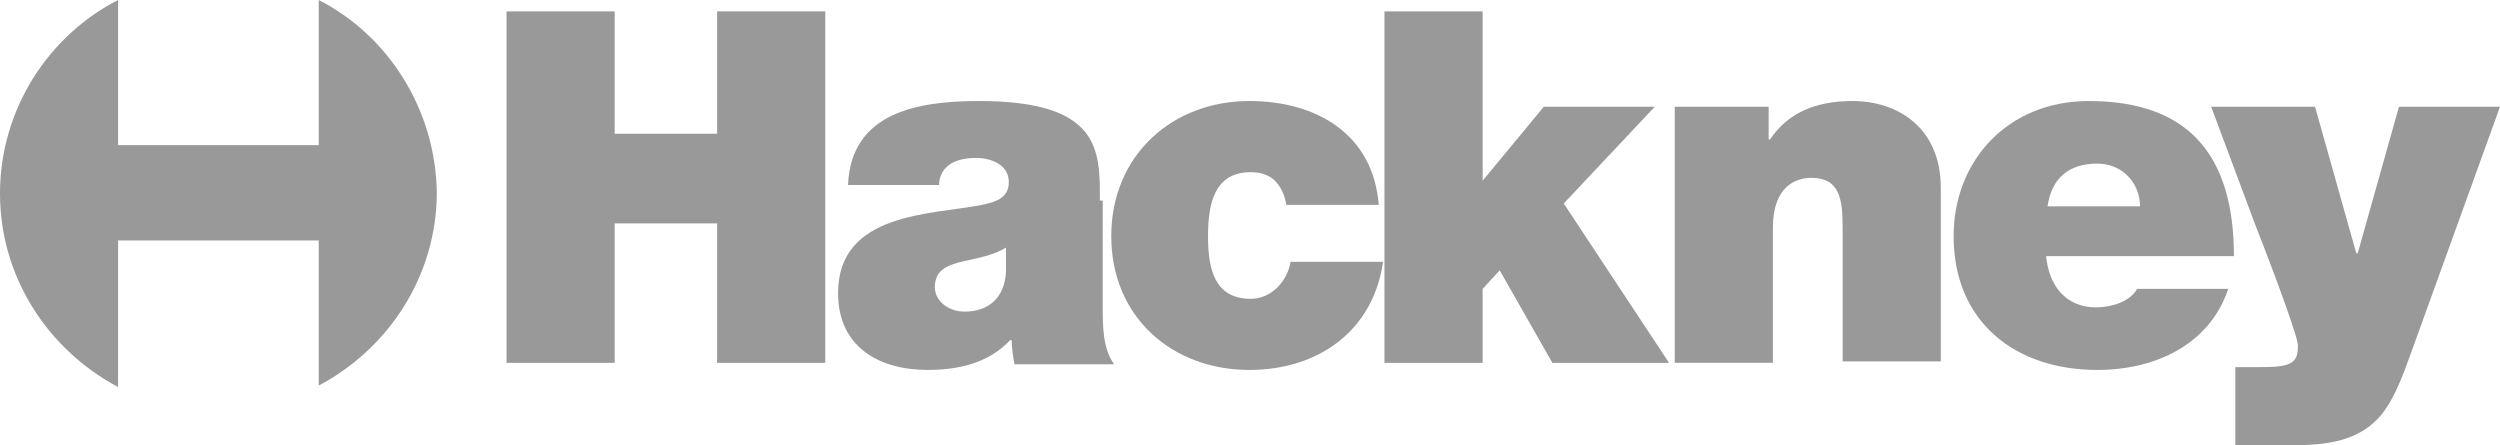
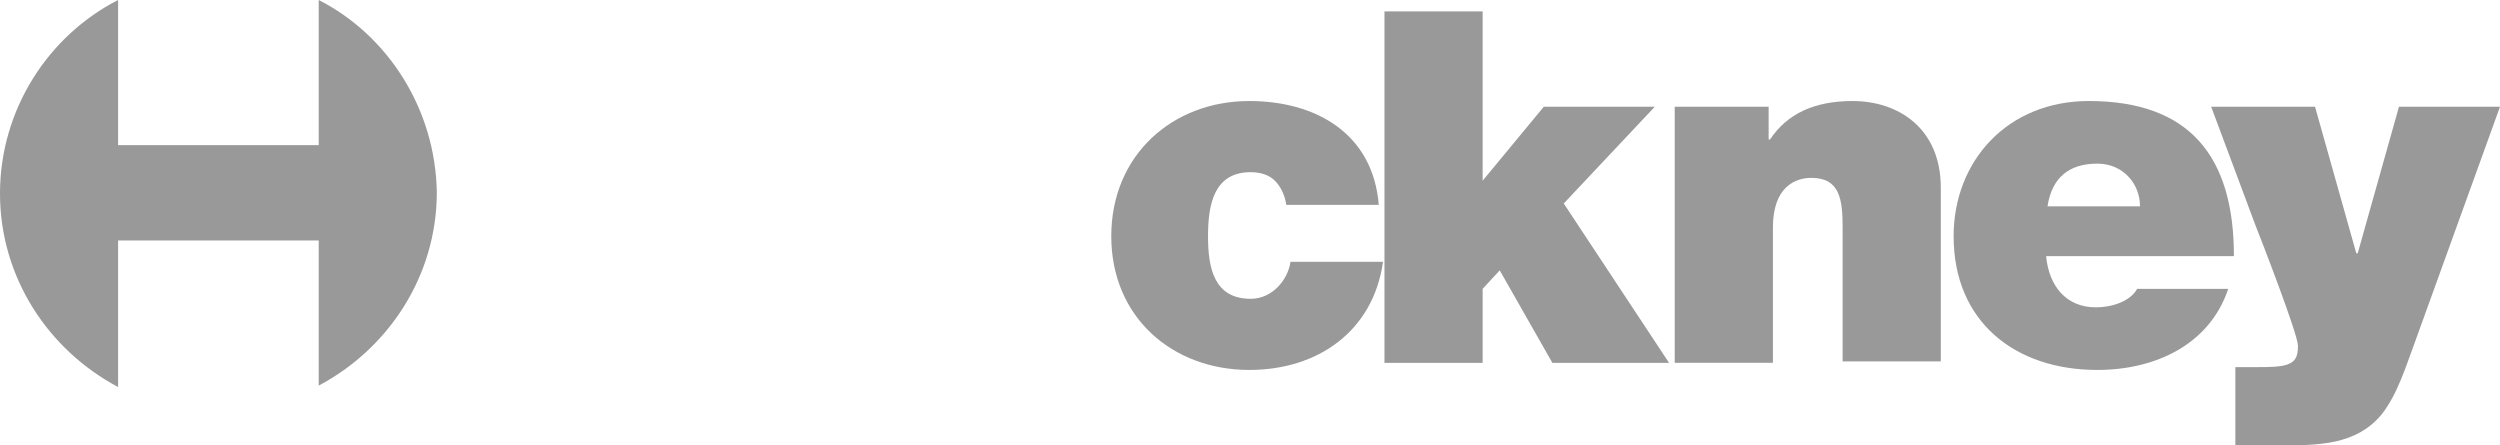
<svg xmlns="http://www.w3.org/2000/svg" version="1.1" id="Layer_1" x="0px" y="0px" viewBox="0 0 175.7 31.3" style="enable-background:new 0 0 175.7 31.3;" xml:space="preserve">
  <style type="text/css">
	.st0{fill:#999999;}
</style>
  <g>
    <path class="st0" d="M22.4,0v10.2H8.3V0C3.4,2.5,0,7.7,0,13.6c0,5.9,3.4,11,8.3,13.6V16.9h14.1v10.2c4.9-2.6,8.3-7.7,8.3-13.6   C30.6,7.7,27.3,2.5,22.4,0z" />
-     <polygon class="st0" points="50.4,9.4 43.2,9.4 43.2,0.8 35.6,0.8 35.6,25.5 43.2,25.5 43.2,15.7 50.4,15.7 50.4,25.5 58,25.5    58,0.8 50.4,0.8  " />
-     <path class="st0" d="M77.3,14.1c0-3.5,0.1-7-8.5-7c-4.3,0-9,0.8-9.2,5.9h6.4c0-0.8,0.5-1.9,2.6-1.9c1.1,0,2.3,0.5,2.3,1.7   c0,1.1-0.9,1.4-1.9,1.6c-3.5,0.7-10.1,0.5-10.1,6.2c0,3.8,2.9,5.4,6.3,5.4c2.2,0,4.3-0.5,5.8-2.1h0.1c0,0.5,0.1,1.2,0.2,1.7h7   c-0.8-1.1-0.8-2.7-0.8-4V14.1z M70.7,19.1c-0.1,1.9-1.3,2.8-2.9,2.8c-1.2,0-2.1-0.8-2.1-1.7c0-1.2,0.8-1.6,2.3-1.9   c0.9-0.2,1.9-0.4,2.7-0.9V19.1z" />
    <path class="st0" d="M87.9,21c-2.6,0-3-2.2-3-4.4c0-2.2,0.4-4.5,3-4.5c0.7,0,1.3,0.2,1.7,0.6c0.4,0.4,0.7,1,0.8,1.7h6.5   c-0.4-5-4.4-7.3-9.1-7.3c-5.4,0-9.7,3.8-9.7,9.5c0,5.7,4.3,9.4,9.7,9.4c4.8,0,8.7-2.7,9.4-7.6h-6.5C90.5,19.7,89.4,21,87.9,21z" />
    <polygon class="st0" points="116.3,7.5 108.5,7.5 104.2,12.7 104.2,0.8 97.3,0.8 97.3,25.5 104.2,25.5 104.2,20.3 105.4,19    109.1,25.5 117.3,25.5 109.9,14.3  " />
    <path class="st0" d="M130.2,7.1c-2.7,0-4.6,0.9-5.8,2.7h-0.1V7.5h-6.6v18h6.9V16c0-2.9,1.6-3.5,2.7-3.5c2,0,2.2,1.5,2.2,3.5v9.4   h6.9V13.2C136.4,9,133.4,7.1,130.2,7.1z" />
    <path class="st0" d="M146.8,7.1c-5.7,0-9.5,4.2-9.5,9.5c0,6,4.3,9.4,10.1,9.4c4.1,0,7.9-1.8,9.2-5.7h-6.4c-0.5,0.9-1.8,1.3-2.9,1.3   c-2.1,0-3.3-1.5-3.5-3.6H157C157,11,153.9,7.1,146.8,7.1z M143.9,14.5c0.3-2,1.5-3,3.5-3c1.8,0,3,1.4,3,3H143.9z" />
    <path class="st0" d="M168.6,7.5l-2.9,10.3h-0.1l-2.9-10.3h-7.3l3.1,8.3c0.4,1,3,7.7,3,8.5c0,0.8-0.2,1.1-0.7,1.3   c-0.5,0.2-1.4,0.2-2.1,0.2h-1.6v5.5h3.1c2.7,0,5.4,0,7.2-2.2c1.1-1.4,1.7-3.4,2.3-5l6-16.6H168.6z" />
  </g>
</svg>